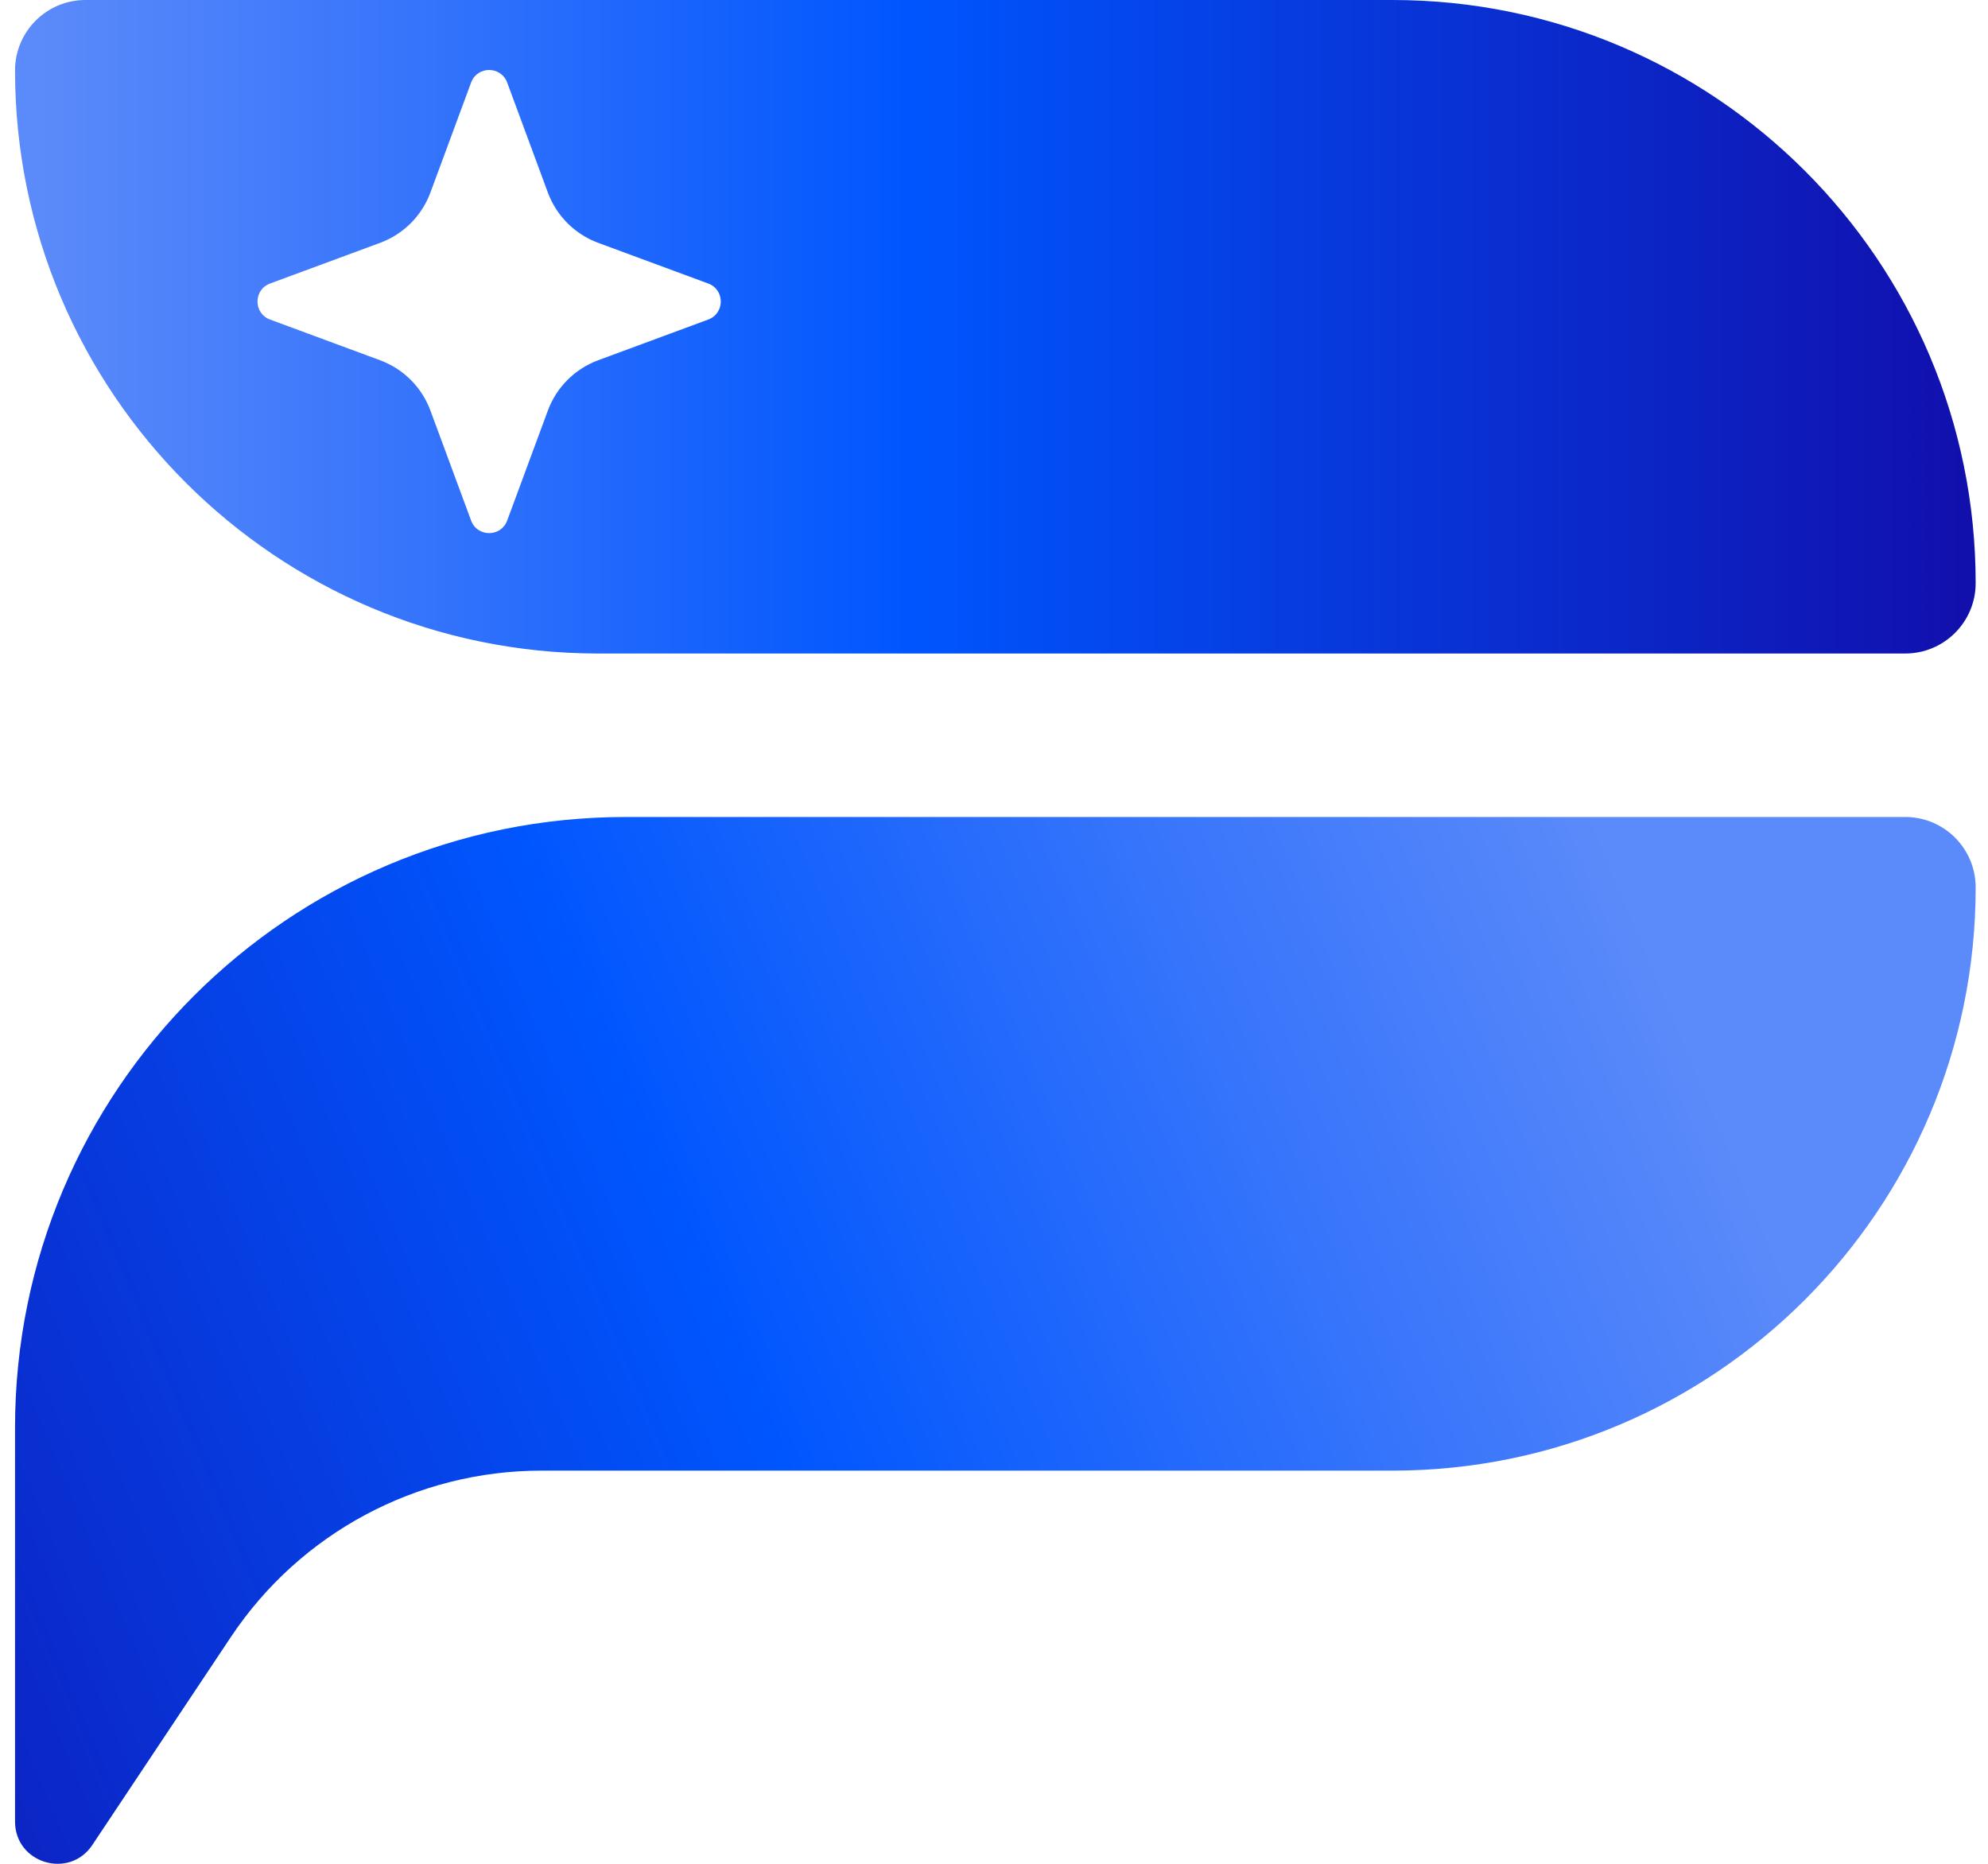
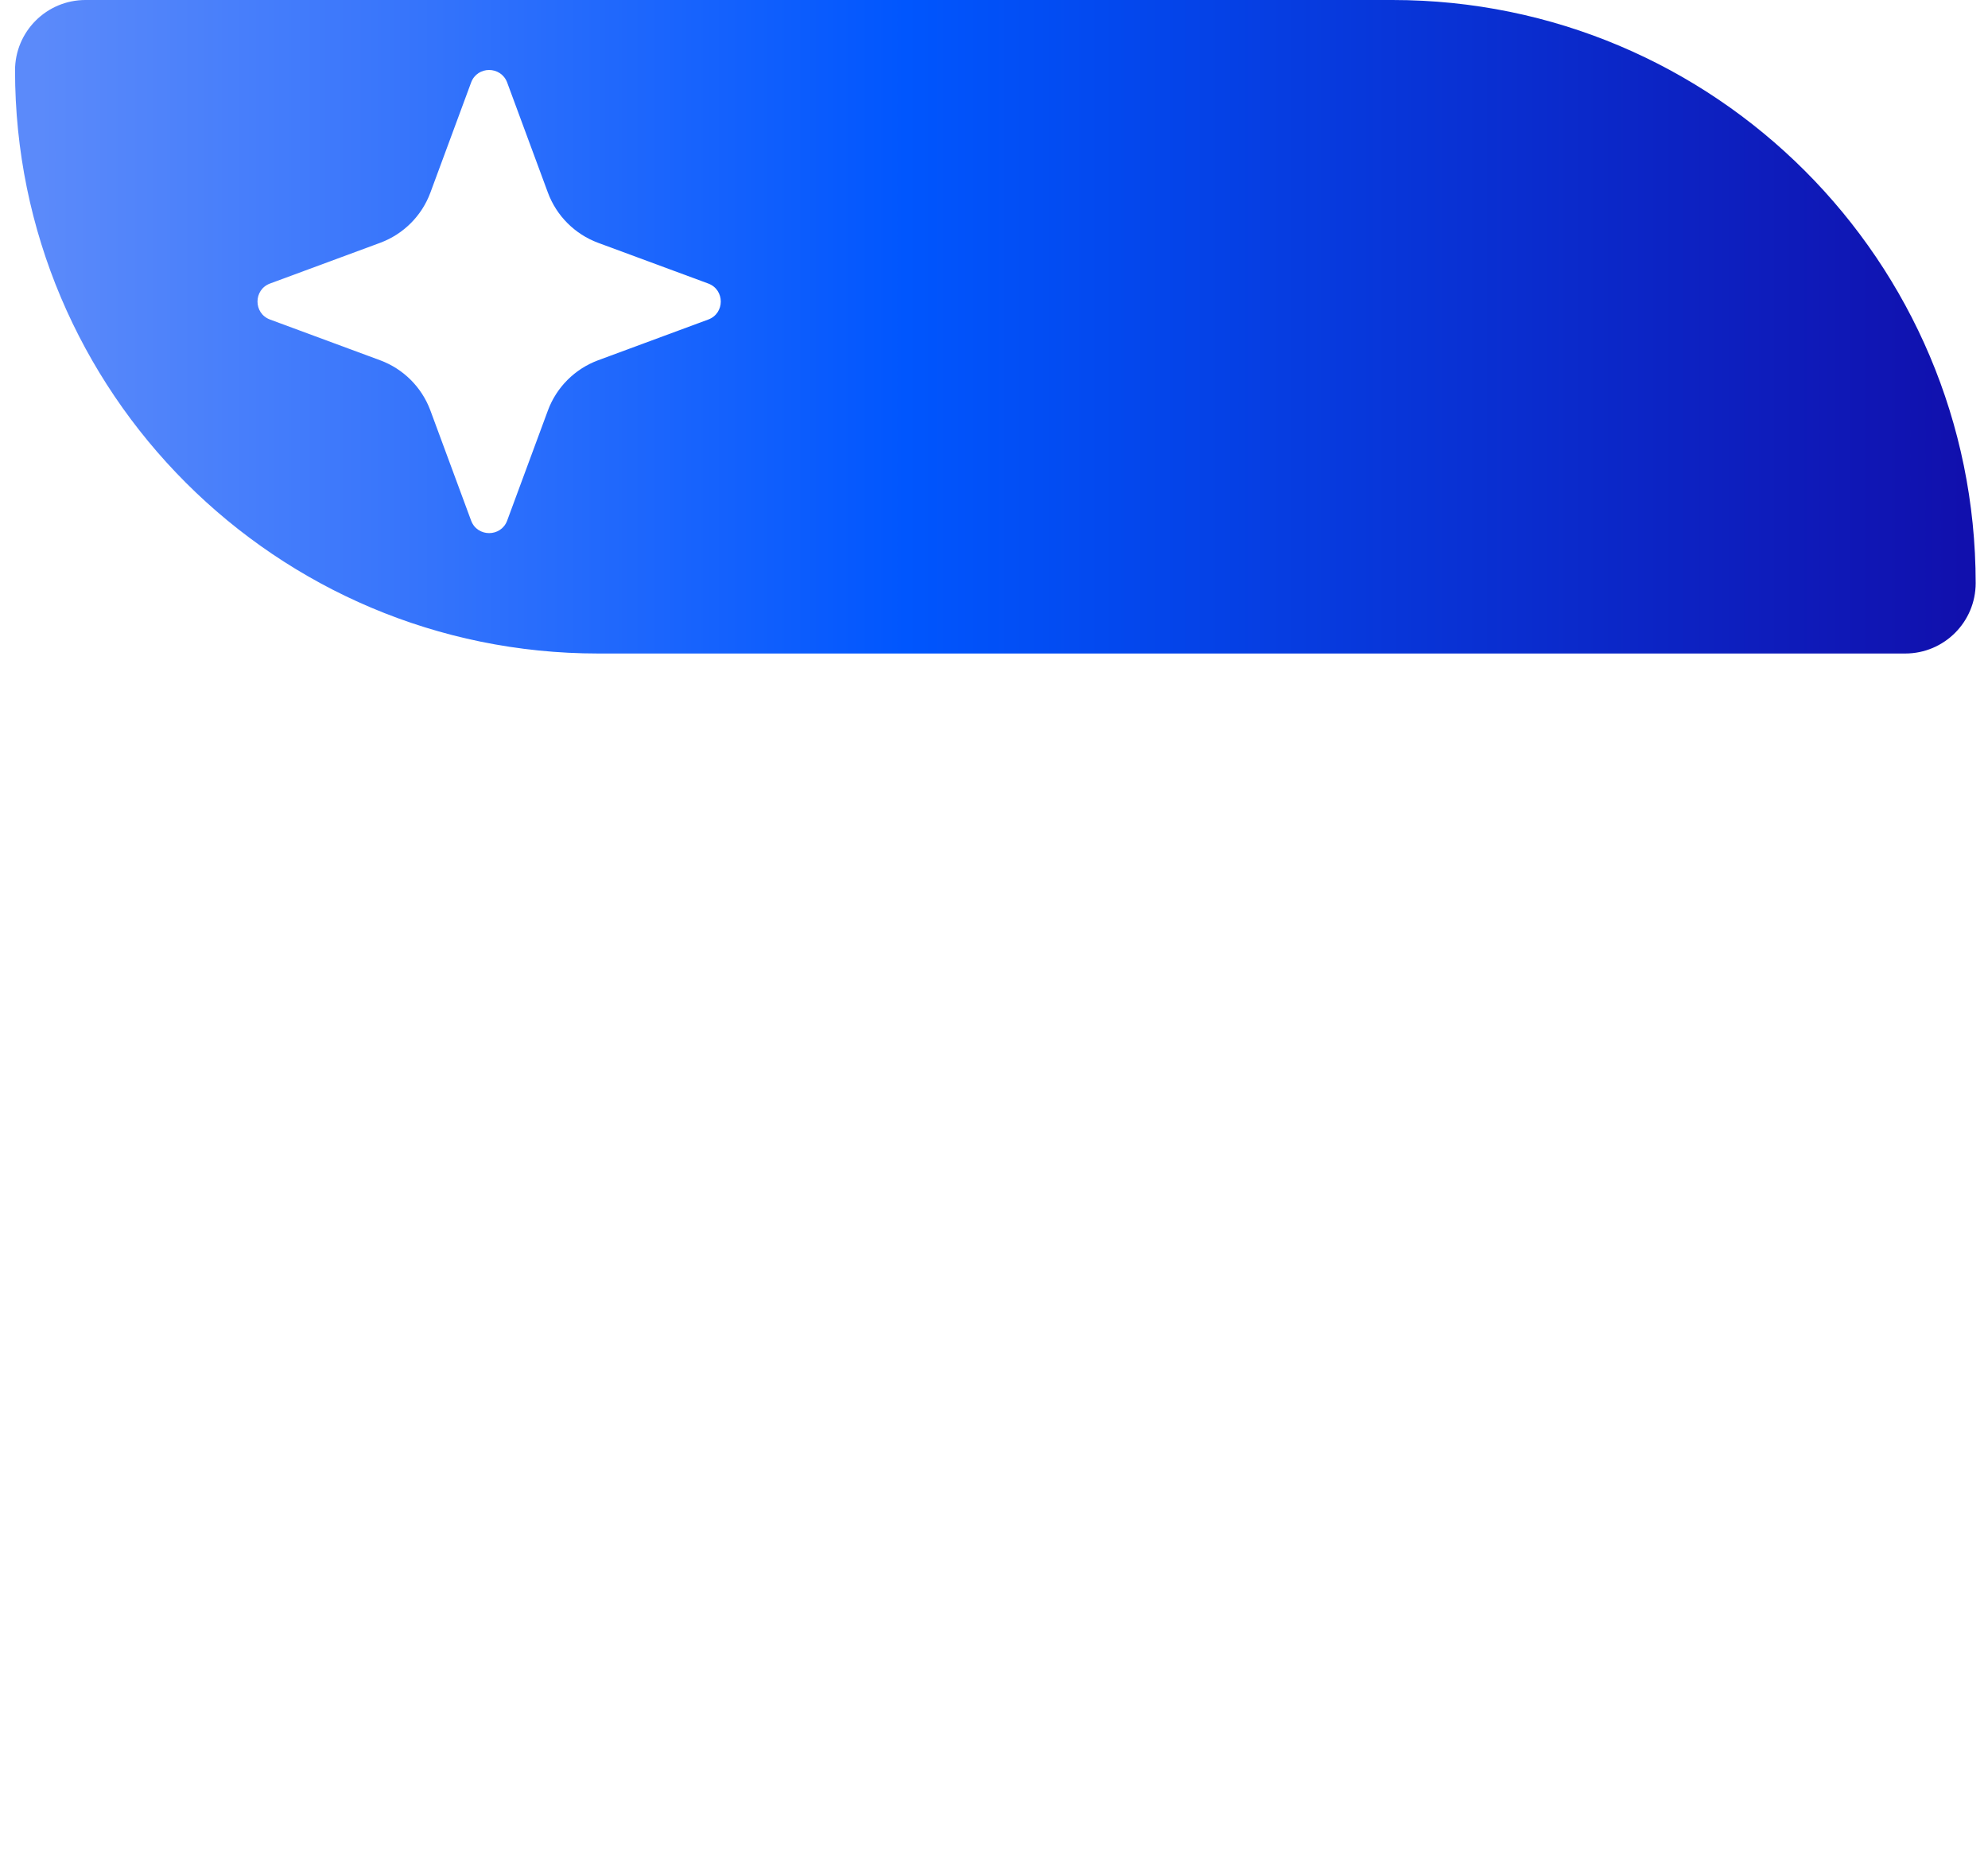
<svg xmlns="http://www.w3.org/2000/svg" width="64" height="60" viewBox="0 0 64 60" fill="none">
-   <path d="M20.142 26.301H61.336C62.588 26.301 63.603 27.316 63.603 28.568C63.603 38.937 55.198 47.343 44.828 47.343H17.431C13.417 47.343 9.668 49.348 7.439 52.69L2.969 59.399C2.225 60.508 0.484 59.982 0.484 58.642V47.339V45.958C0.484 35.1 9.287 26.301 20.142 26.301Z" fill="url(#paint0_linear_2054_4153)" />
  <path d="M44.828 0H2.751C1.5 0 0.484 1.015 0.484 2.267C0.484 12.633 8.89 21.038 19.259 21.038H61.336C62.588 21.038 63.603 20.023 63.603 18.772C63.603 8.405 55.198 0 44.828 0ZM22.8 10.287L19.253 11.599C18.506 11.877 17.916 12.466 17.639 13.213L16.327 16.76C16.128 17.296 15.366 17.296 15.167 16.76L13.855 13.213C13.578 12.466 12.988 11.877 12.241 11.599L8.694 10.287C8.155 10.089 8.155 9.326 8.694 9.127L12.241 7.816C12.988 7.538 13.578 6.949 13.855 6.202L15.167 2.655C15.366 2.119 16.125 2.119 16.327 2.655L17.639 6.202C17.916 6.949 18.506 7.538 19.253 7.816L22.8 9.127C23.339 9.326 23.339 10.089 22.8 10.287Z" fill="url(#paint1_linear_2054_4153)" />
  <defs>
    <linearGradient id="paint0_linear_2054_4153" x1="-13.517" y1="56.047" x2="52.266" y2="28.498" gradientUnits="userSpaceOnUse">
      <stop stop-color="#1110AD" />
      <stop offset="0.55" stop-color="#0056FE" />
      <stop offset="0.82" stop-color="#3976FB" />
      <stop offset="1" stop-color="#5B8AFA" />
    </linearGradient>
    <linearGradient id="paint1_linear_2054_4153" x1="63.212" y1="10.521" x2="1.282" y2="10.521" gradientUnits="userSpaceOnUse">
      <stop stop-color="#1110AD" />
      <stop offset="0.55" stop-color="#0056FE" />
      <stop offset="0.82" stop-color="#3976FB" />
      <stop offset="1" stop-color="#5B8AFA" />
    </linearGradient>
  </defs>
</svg>